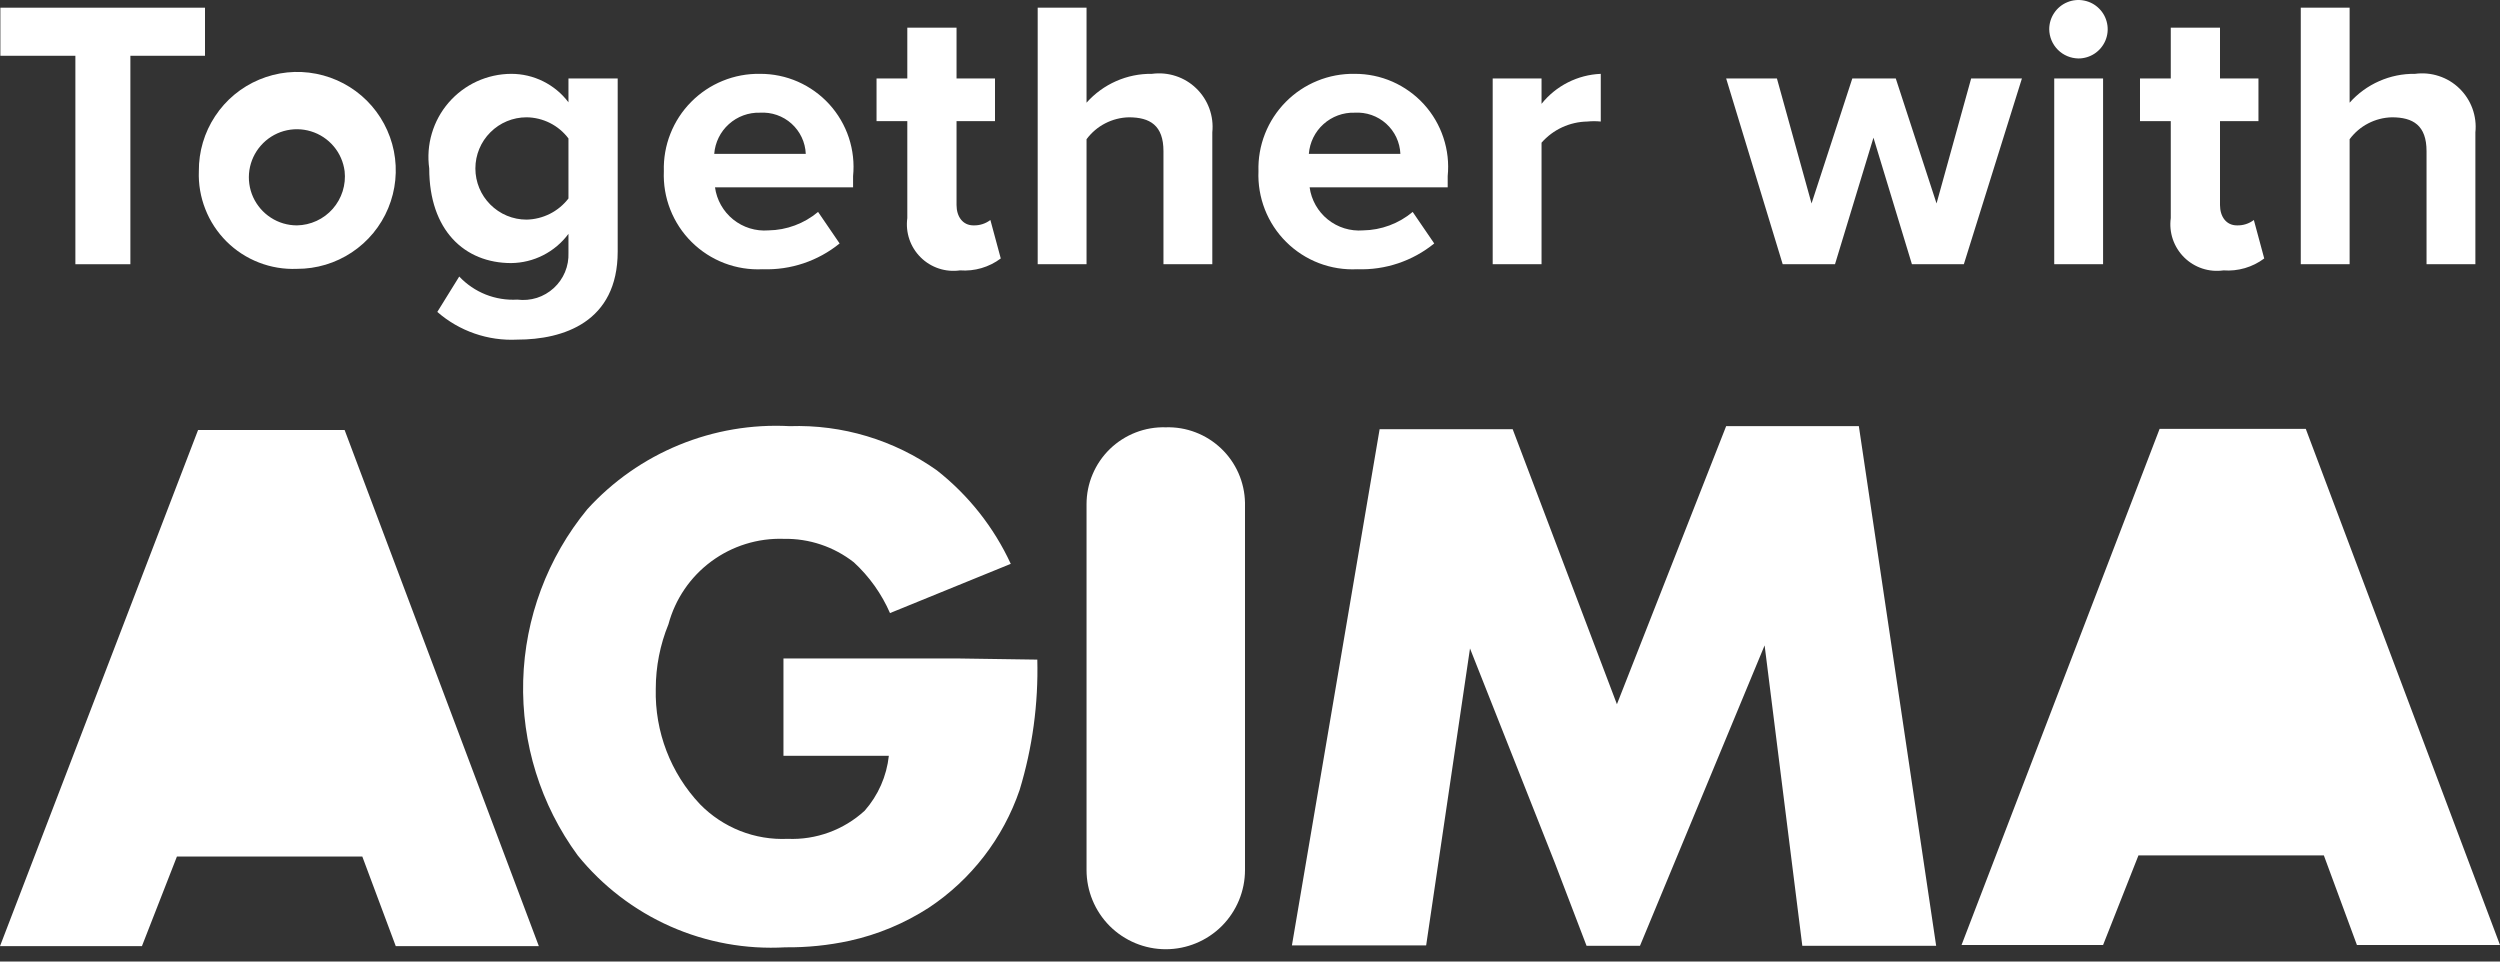
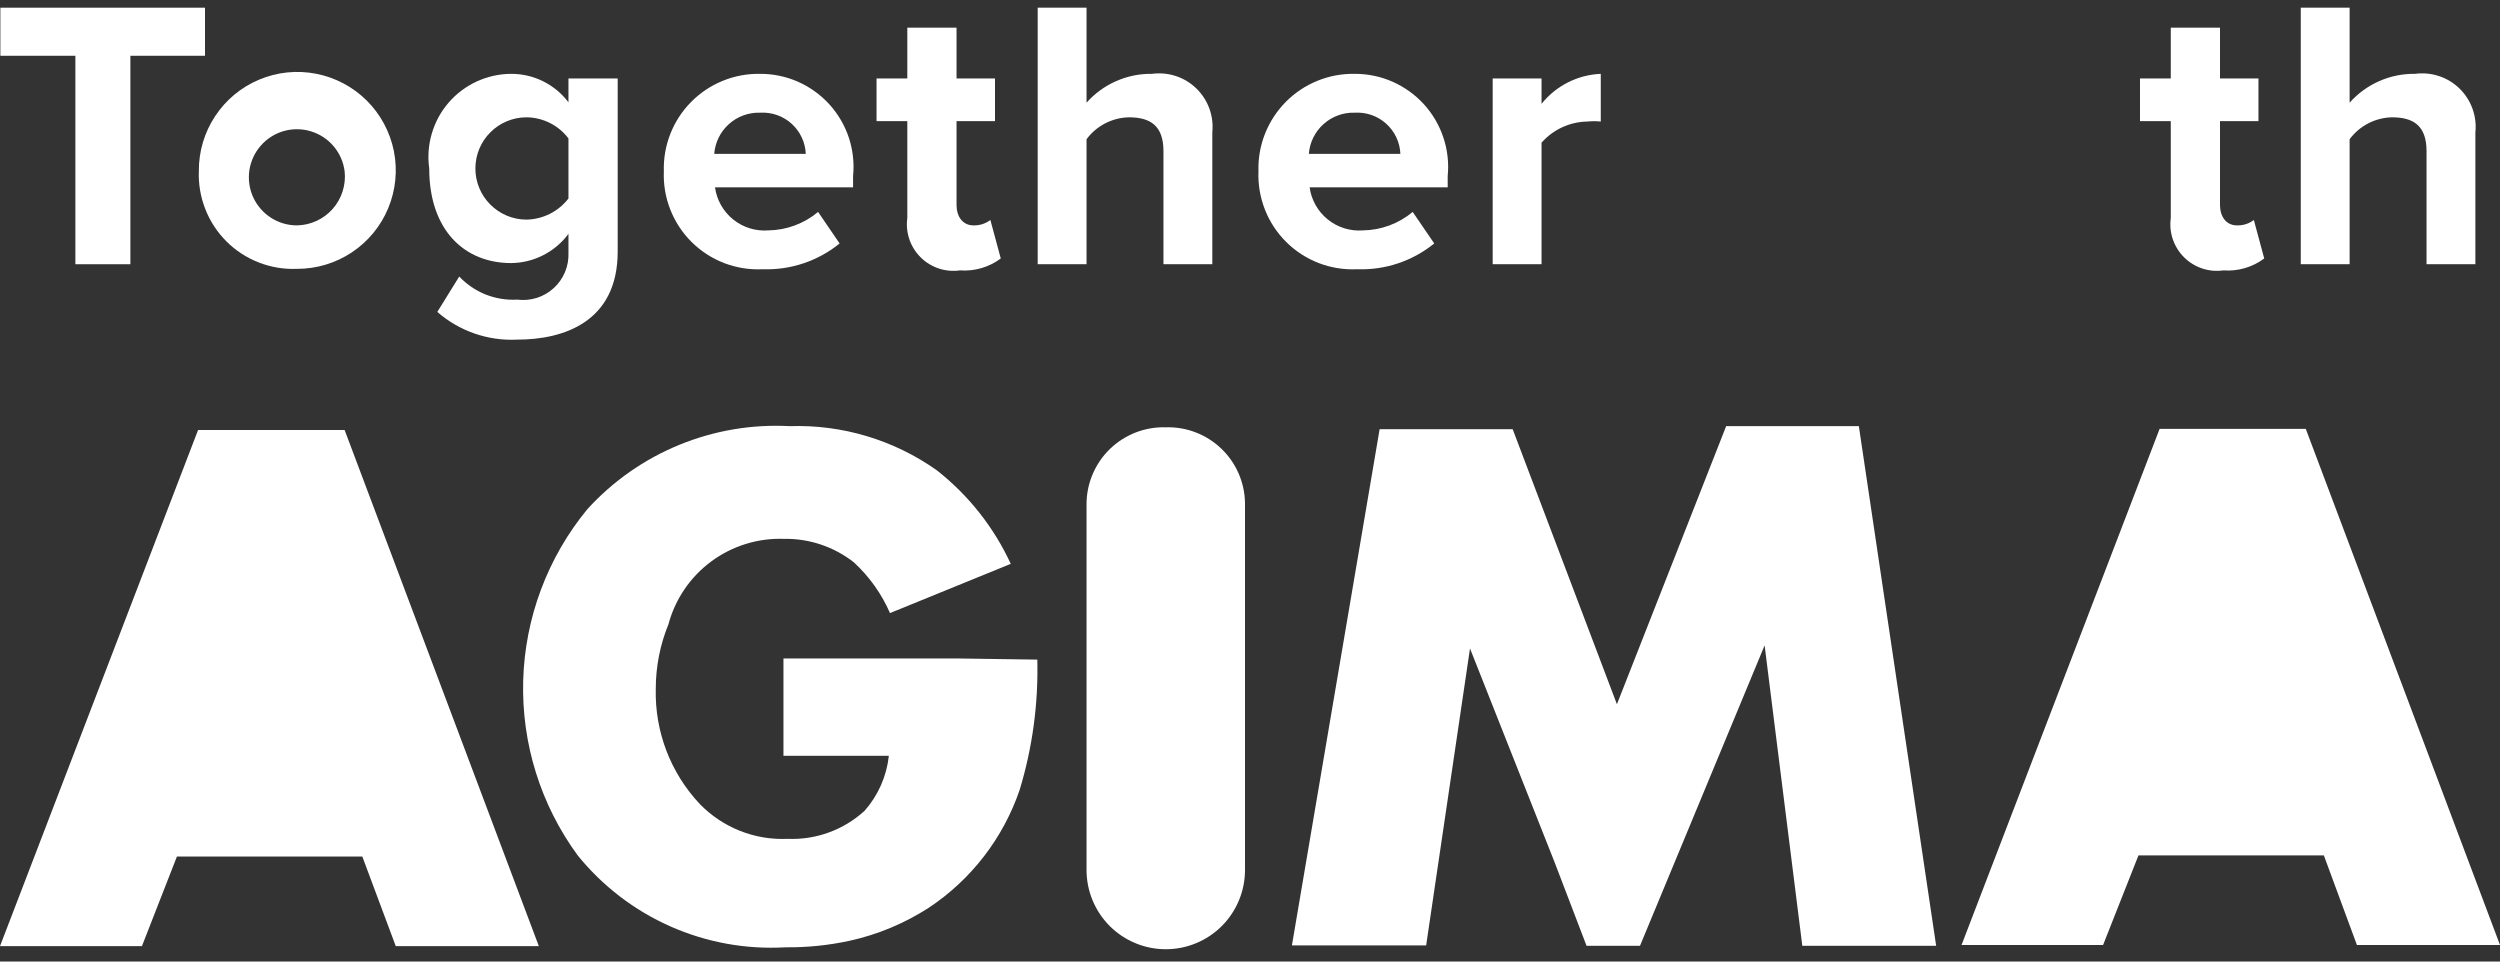
<svg xmlns="http://www.w3.org/2000/svg" width="65" height="25" viewBox="0 0 65 25" fill="none">
  <rect x="0" y="0" width="65" height="25" fill="#333333" stroke="none" />
  <path d="M1.96 6.87V1.45H0.01V0.2H5.33V1.45H3.39V6.87H1.96Z" fill="white" />
  <path d="M5.17 4.45C5.166 3.942 5.313 3.445 5.593 3.021C5.872 2.597 6.271 2.266 6.739 2.07C7.207 1.873 7.723 1.82 8.221 1.918C8.719 2.015 9.177 2.258 9.537 2.616C9.896 2.974 10.141 3.432 10.241 3.929C10.34 4.427 10.289 4.943 10.094 5.412C9.9 5.881 9.57 6.281 9.147 6.562C8.724 6.843 8.228 6.992 7.72 6.99C7.382 7.004 7.045 6.948 6.73 6.825C6.415 6.703 6.129 6.517 5.889 6.278C5.65 6.039 5.462 5.754 5.339 5.439C5.215 5.125 5.157 4.788 5.17 4.45ZM8.96 4.45C8.929 4.212 8.831 3.987 8.675 3.803C8.52 3.62 8.316 3.485 8.086 3.415C7.856 3.344 7.611 3.342 7.379 3.407C7.148 3.473 6.941 3.604 6.782 3.785C6.623 3.965 6.52 4.188 6.484 4.425C6.449 4.663 6.482 4.906 6.581 5.125C6.681 5.344 6.841 5.53 7.043 5.66C7.245 5.791 7.48 5.86 7.72 5.86C7.897 5.857 8.071 5.817 8.231 5.743C8.392 5.669 8.535 5.562 8.652 5.429C8.768 5.296 8.856 5.141 8.909 4.972C8.962 4.803 8.98 4.626 8.96 4.45Z" fill="white" />
  <path d="M11.37 8.11L11.94 7.19C12.133 7.394 12.368 7.554 12.629 7.658C12.889 7.761 13.17 7.806 13.45 7.79C13.621 7.812 13.794 7.796 13.958 7.745C14.122 7.693 14.272 7.605 14.399 7.489C14.525 7.373 14.625 7.231 14.691 7.072C14.757 6.913 14.787 6.742 14.78 6.57V6.08C14.607 6.313 14.383 6.503 14.124 6.635C13.866 6.767 13.58 6.837 13.29 6.84C12.08 6.84 11.16 5.99 11.16 4.38C11.117 4.075 11.14 3.764 11.228 3.468C11.315 3.173 11.464 2.899 11.666 2.666C11.868 2.433 12.117 2.246 12.397 2.117C12.677 1.989 12.982 1.921 13.29 1.92C13.579 1.919 13.864 1.986 14.122 2.114C14.381 2.243 14.606 2.429 14.78 2.66V2.04H16.06V6.54C16.06 8.38 14.64 8.83 13.45 8.83C12.69 8.869 11.944 8.611 11.37 8.11ZM14.78 5.16V3.6C14.653 3.431 14.488 3.293 14.299 3.198C14.11 3.103 13.902 3.052 13.69 3.05C13.337 3.05 12.999 3.19 12.75 3.44C12.5 3.689 12.36 4.027 12.36 4.38C12.36 4.733 12.5 5.071 12.75 5.32C12.999 5.57 13.337 5.71 13.69 5.71C13.901 5.706 14.109 5.654 14.298 5.559C14.486 5.464 14.651 5.328 14.78 5.16Z" fill="white" />
  <path d="M17.26 4.45C17.25 4.118 17.308 3.787 17.43 3.478C17.552 3.168 17.735 2.887 17.969 2.651C18.203 2.414 18.482 2.227 18.79 2.102C19.098 1.976 19.428 1.914 19.76 1.92C20.099 1.918 20.435 1.988 20.745 2.124C21.055 2.261 21.334 2.461 21.562 2.711C21.79 2.962 21.963 3.258 22.07 3.58C22.176 3.902 22.214 4.243 22.18 4.58V4.87H18.59C18.635 5.199 18.804 5.498 19.062 5.706C19.321 5.915 19.649 6.016 19.98 5.99C20.452 5.983 20.908 5.813 21.27 5.51L21.83 6.33C21.266 6.788 20.556 7.026 19.83 7C19.49 7.017 19.15 6.963 18.831 6.841C18.513 6.719 18.224 6.532 17.982 6.292C17.74 6.052 17.551 5.764 17.427 5.447C17.302 5.13 17.246 4.79 17.26 4.45ZM19.76 2.93C19.462 2.921 19.172 3.028 18.951 3.227C18.729 3.426 18.593 3.703 18.57 4H20.95C20.944 3.851 20.908 3.705 20.844 3.57C20.78 3.435 20.691 3.315 20.58 3.215C20.469 3.115 20.339 3.039 20.199 2.99C20.058 2.941 19.909 2.921 19.76 2.93Z" fill="white" />
  <path d="M23.59 5.67V3.15H22.79V2.04H23.59V0.72H24.87V2.04H25.87V3.15H24.87V5.33C24.87 5.63 25.03 5.86 25.31 5.86C25.468 5.865 25.624 5.816 25.75 5.72L26.02 6.72C25.716 6.948 25.339 7.058 24.96 7.03C24.775 7.056 24.586 7.04 24.409 6.981C24.231 6.922 24.069 6.823 23.937 6.691C23.804 6.559 23.703 6.398 23.643 6.221C23.583 6.044 23.565 5.855 23.59 5.67Z" fill="white" />
  <path d="M30.25 6.87V3.93C30.25 3.26 29.9 3.05 29.35 3.05C29.135 3.055 28.925 3.109 28.734 3.208C28.543 3.306 28.378 3.448 28.25 3.62V6.87H26.98V0.2H28.25V2.67C28.463 2.43 28.725 2.239 29.018 2.11C29.311 1.98 29.629 1.915 29.95 1.92C30.158 1.892 30.371 1.911 30.571 1.977C30.771 2.042 30.953 2.152 31.104 2.299C31.255 2.445 31.371 2.624 31.443 2.821C31.515 3.019 31.542 3.231 31.52 3.44V6.87H30.25Z" fill="white" />
  <path d="M32.72 4.45C32.71 4.118 32.768 3.787 32.89 3.478C33.012 3.168 33.196 2.887 33.429 2.651C33.663 2.414 33.942 2.227 34.25 2.102C34.557 1.976 34.888 1.914 35.22 1.92C35.559 1.918 35.895 1.988 36.205 2.124C36.515 2.261 36.794 2.461 37.022 2.711C37.25 2.962 37.423 3.258 37.529 3.58C37.636 3.902 37.674 4.243 37.64 4.58V4.87H34.05C34.095 5.199 34.264 5.498 34.522 5.706C34.781 5.915 35.109 6.016 35.44 5.99C35.912 5.983 36.368 5.813 36.73 5.51L37.29 6.33C36.726 6.788 36.016 7.026 35.29 7C34.95 7.017 34.61 6.963 34.291 6.841C33.973 6.719 33.684 6.532 33.442 6.292C33.2 6.052 33.011 5.764 32.887 5.447C32.763 5.13 32.706 4.79 32.72 4.45ZM35.22 2.93C34.922 2.921 34.632 3.028 34.411 3.227C34.189 3.426 34.053 3.703 34.03 4H36.41C36.404 3.851 36.367 3.705 36.304 3.57C36.24 3.435 36.151 3.315 36.04 3.215C35.929 3.115 35.799 3.039 35.659 2.99C35.518 2.941 35.369 2.921 35.22 2.93Z" fill="white" />
  <path d="M38.81 6.87V2.04H40.08V2.7C40.266 2.467 40.5 2.277 40.765 2.143C41.031 2.008 41.322 1.932 41.62 1.92V3.16C41.504 3.148 41.386 3.148 41.27 3.16C41.044 3.164 40.822 3.215 40.617 3.309C40.412 3.404 40.229 3.54 40.08 3.71V6.87H38.81Z" fill="white" />
-   <path d="M49.71 6.87L48.71 3.58L47.71 6.87H46.35L44.88 2.04H46.2L47.1 5.29L48.16 2.04H49.29L50.35 5.29L51.25 2.04H52.57L51.06 6.87H49.71Z" fill="white" />
-   <path d="M53.28 0.76C53.28 0.61 53.324 0.463 53.408 0.338C53.491 0.213 53.61 0.115 53.749 0.058C53.888 0 54.041 -0.015 54.188 0.015C54.336 0.044 54.471 0.116 54.577 0.223C54.684 0.329 54.756 0.464 54.785 0.612C54.815 0.759 54.8 0.912 54.742 1.051C54.684 1.19 54.587 1.308 54.462 1.392C54.337 1.475 54.19 1.52 54.04 1.52C53.839 1.517 53.647 1.437 53.505 1.295C53.363 1.153 53.282 0.961 53.28 0.76ZM53.41 6.87V2.04H54.68V6.87H53.41Z" fill="white" />
  <path d="M56.44 5.67V3.15H55.64V2.04H56.44V0.72H57.72V2.04H58.72V3.15H57.72V5.33C57.72 5.63 57.88 5.86 58.16 5.86C58.319 5.865 58.474 5.816 58.6 5.72L58.87 6.72C58.566 6.948 58.189 7.058 57.81 7.03C57.625 7.056 57.436 7.04 57.259 6.981C57.081 6.922 56.92 6.823 56.787 6.691C56.654 6.559 56.554 6.398 56.493 6.221C56.433 6.044 56.415 5.855 56.44 5.67Z" fill="white" />
  <path d="M63.09 6.87V3.93C63.09 3.26 62.74 3.05 62.19 3.05C61.975 3.055 61.764 3.109 61.574 3.208C61.383 3.306 61.218 3.448 61.09 3.62V6.87H59.82V0.2H61.09V2.67C61.303 2.43 61.565 2.239 61.858 2.11C62.151 1.98 62.469 1.915 62.79 1.92C62.998 1.892 63.211 1.911 63.41 1.977C63.611 2.042 63.793 2.152 63.944 2.299C64.095 2.445 64.211 2.624 64.283 2.821C64.355 3.019 64.382 3.231 64.36 3.44V6.87H63.09Z" fill="white" />
  <path fill-rule="evenodd" clip-rule="evenodd" d="M48.33 11.08H44.88L42.04 18.31L39.33 11.16H35.87L33.59 24.58H37.08L38.22 16.86L40.42 22.42L41.25 24.59H42.64L45.88 16.78L46.86 24.59H50.34L48.33 11.08Z" fill="white" />
  <path fill-rule="evenodd" clip-rule="evenodd" d="M30.31 11.11C30.042 11.102 29.776 11.148 29.526 11.245C29.277 11.342 29.049 11.488 28.857 11.674C28.665 11.861 28.512 12.084 28.408 12.331C28.303 12.577 28.25 12.842 28.25 13.11V22.62C28.25 23.166 28.467 23.69 28.853 24.077C29.24 24.463 29.764 24.68 30.31 24.68C30.856 24.68 31.38 24.463 31.767 24.077C32.153 23.69 32.37 23.166 32.37 22.62V13.07C32.365 12.806 32.307 12.545 32.201 12.303C32.094 12.061 31.941 11.842 31.749 11.66C31.557 11.478 31.332 11.335 31.085 11.241C30.838 11.146 30.574 11.102 30.31 11.11Z" fill="white" />
  <path fill-rule="evenodd" clip-rule="evenodd" d="M59.95 11.15H59.96H56.15L51 24.57H54.68L55.6 22.24H60.42L61.28 24.57H65L59.95 11.15Z" fill="white" />
  <path fill-rule="evenodd" clip-rule="evenodd" d="M8.96 11.18H5.15L0 24.6H3.69L4.6 22.27H9.42L10.29 24.6H14.01L8.96 11.18Z" fill="white" />
  <path fill-rule="evenodd" clip-rule="evenodd" d="M24.9 17.12H20.37V19.65H23.11C23.053 20.18 22.833 20.68 22.48 21.08C21.936 21.578 21.217 21.841 20.48 21.81C20.058 21.829 19.637 21.759 19.244 21.604C18.851 21.448 18.495 21.212 18.2 20.91C17.436 20.101 17.023 19.023 17.05 17.91C17.05 17.334 17.162 16.763 17.38 16.23C17.556 15.575 17.948 15 18.493 14.597C19.038 14.194 19.703 13.987 20.38 14.01C21.039 13.998 21.681 14.214 22.2 14.62C22.602 14.99 22.922 15.44 23.14 15.94L26.28 14.66C25.841 13.71 25.183 12.877 24.36 12.23C23.243 11.438 21.898 11.034 20.53 11.08C19.548 11.027 18.566 11.194 17.657 11.568C16.747 11.941 15.932 12.512 15.27 13.24C14.235 14.499 13.648 16.068 13.603 17.697C13.558 19.327 14.056 20.925 15.02 22.24C15.666 23.038 16.492 23.671 17.431 24.087C18.37 24.503 19.395 24.689 20.42 24.63C20.981 24.636 21.541 24.579 22.09 24.46C22.822 24.299 23.52 24.007 24.15 23.6C25.253 22.868 26.082 21.792 26.51 20.54C26.844 19.442 26.999 18.297 26.97 17.15L24.9 17.12Z" fill="white" />
</svg>